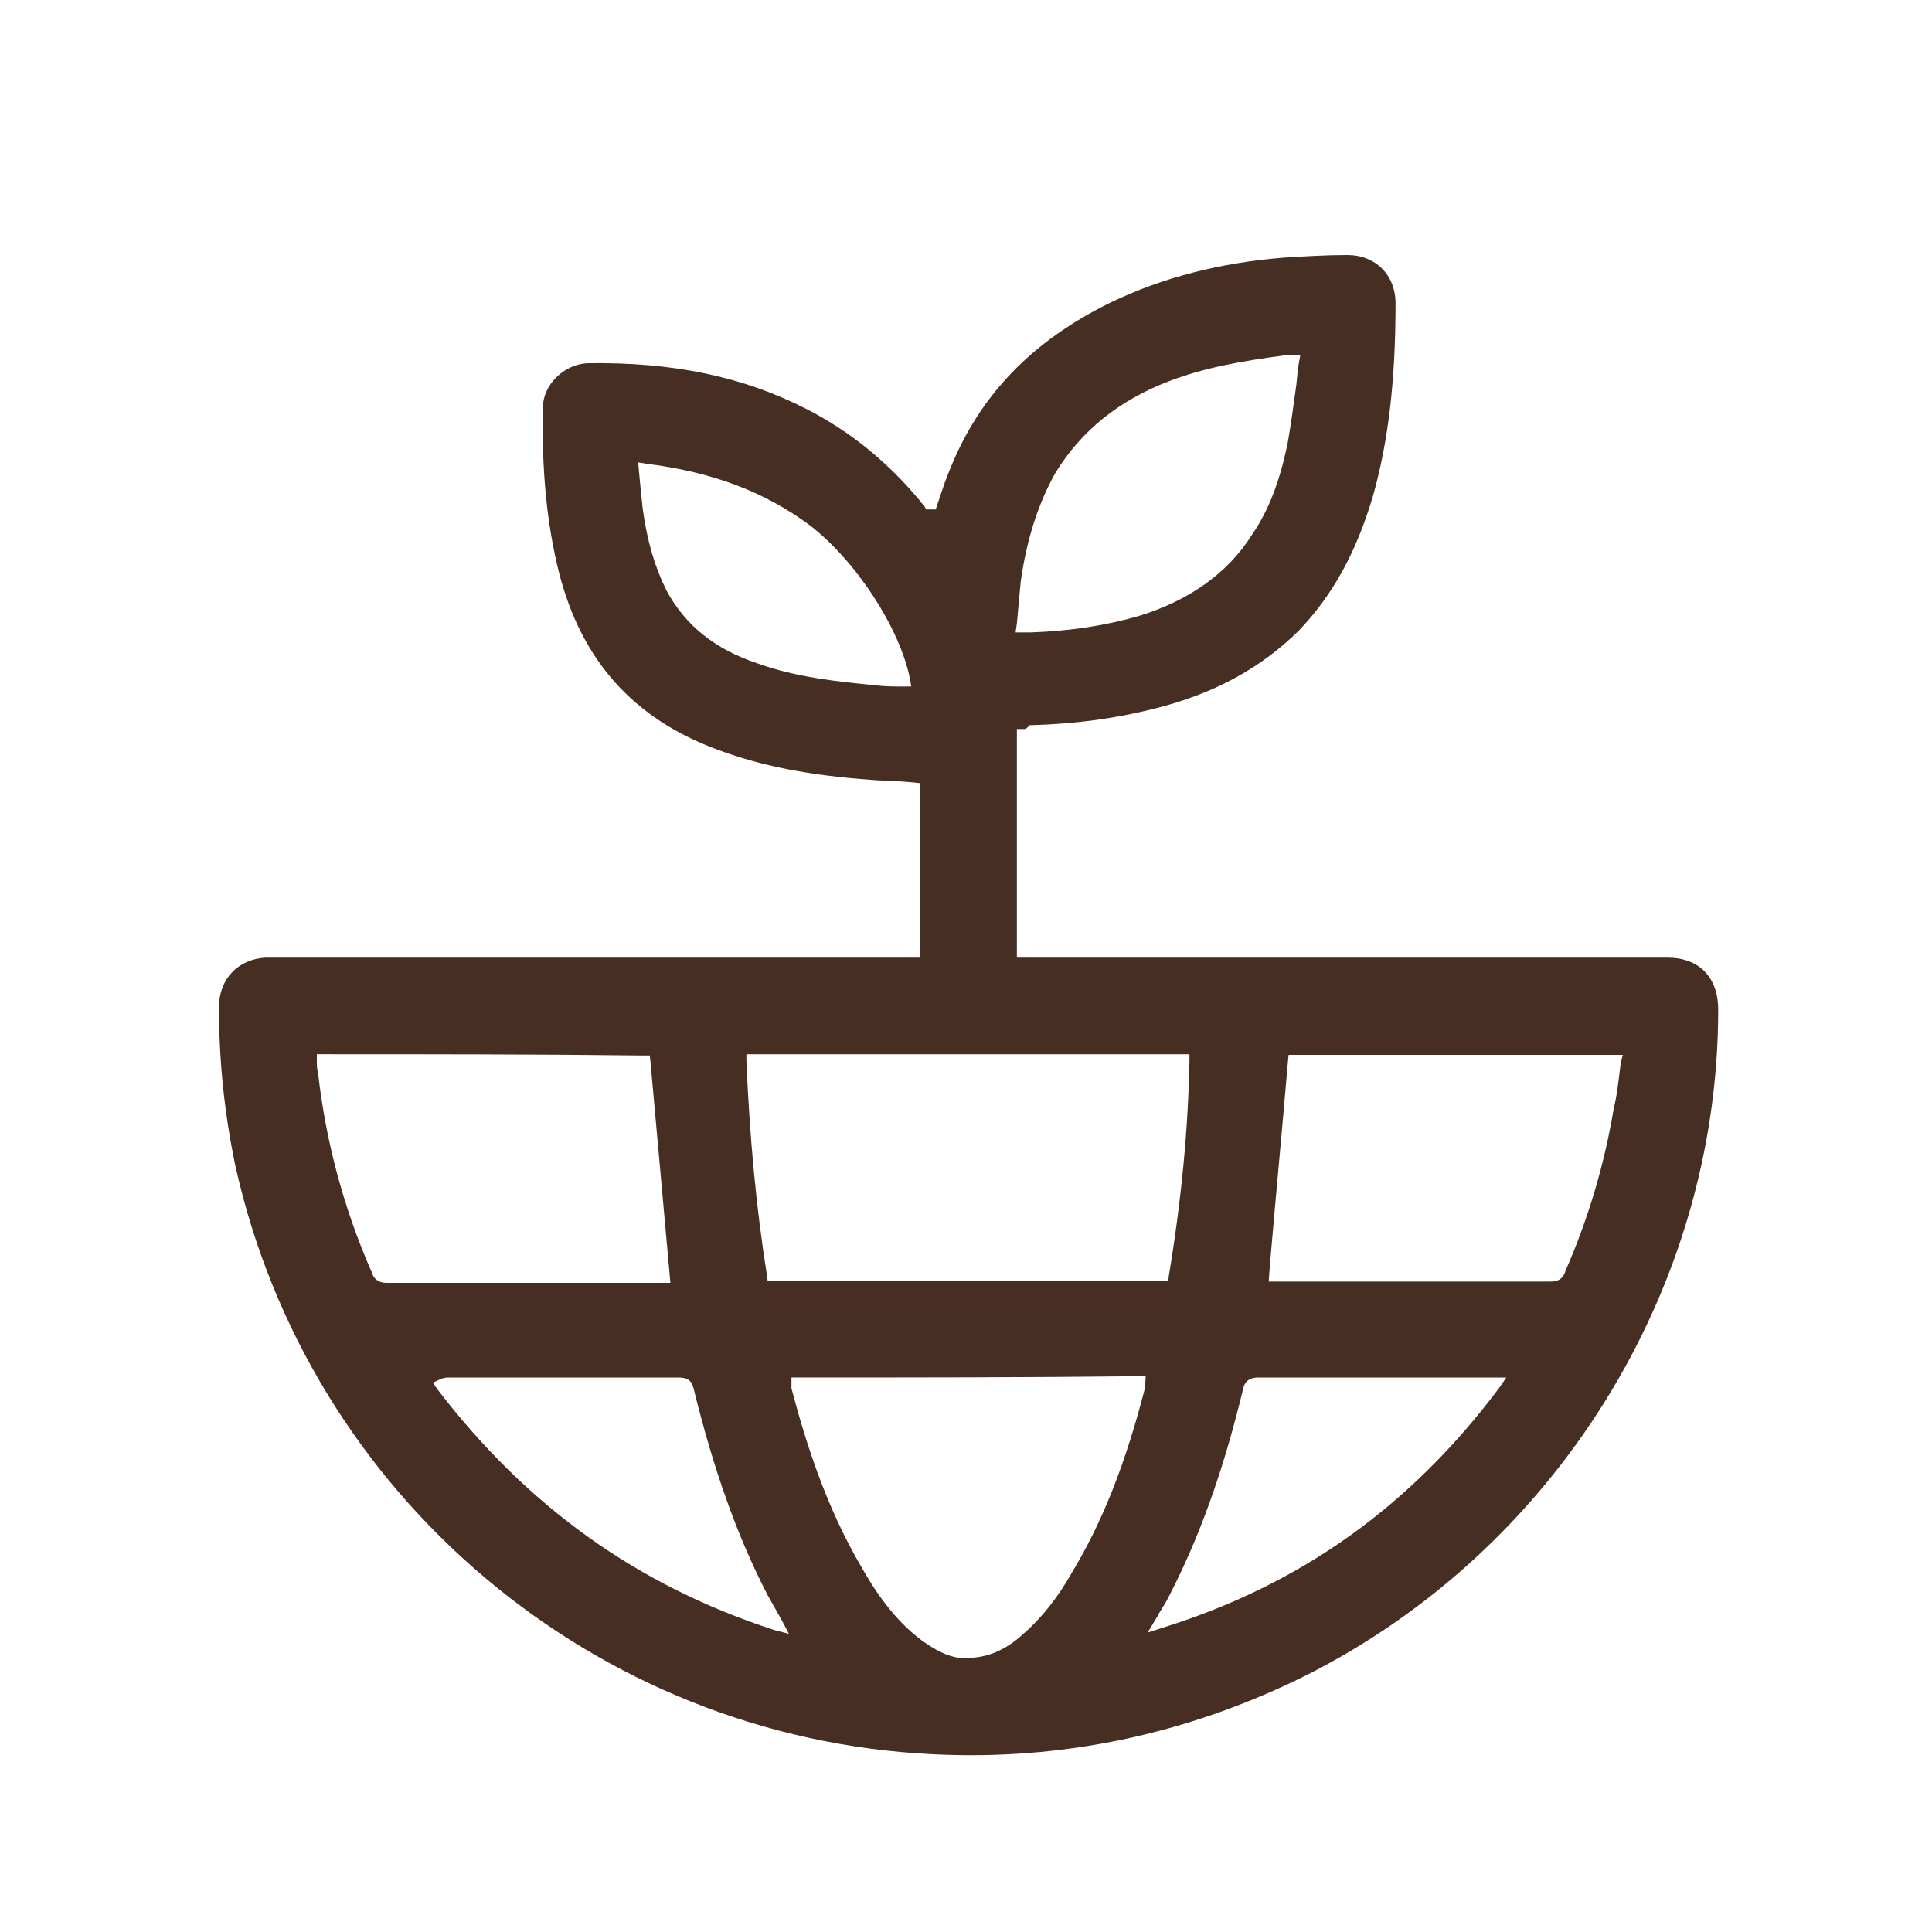
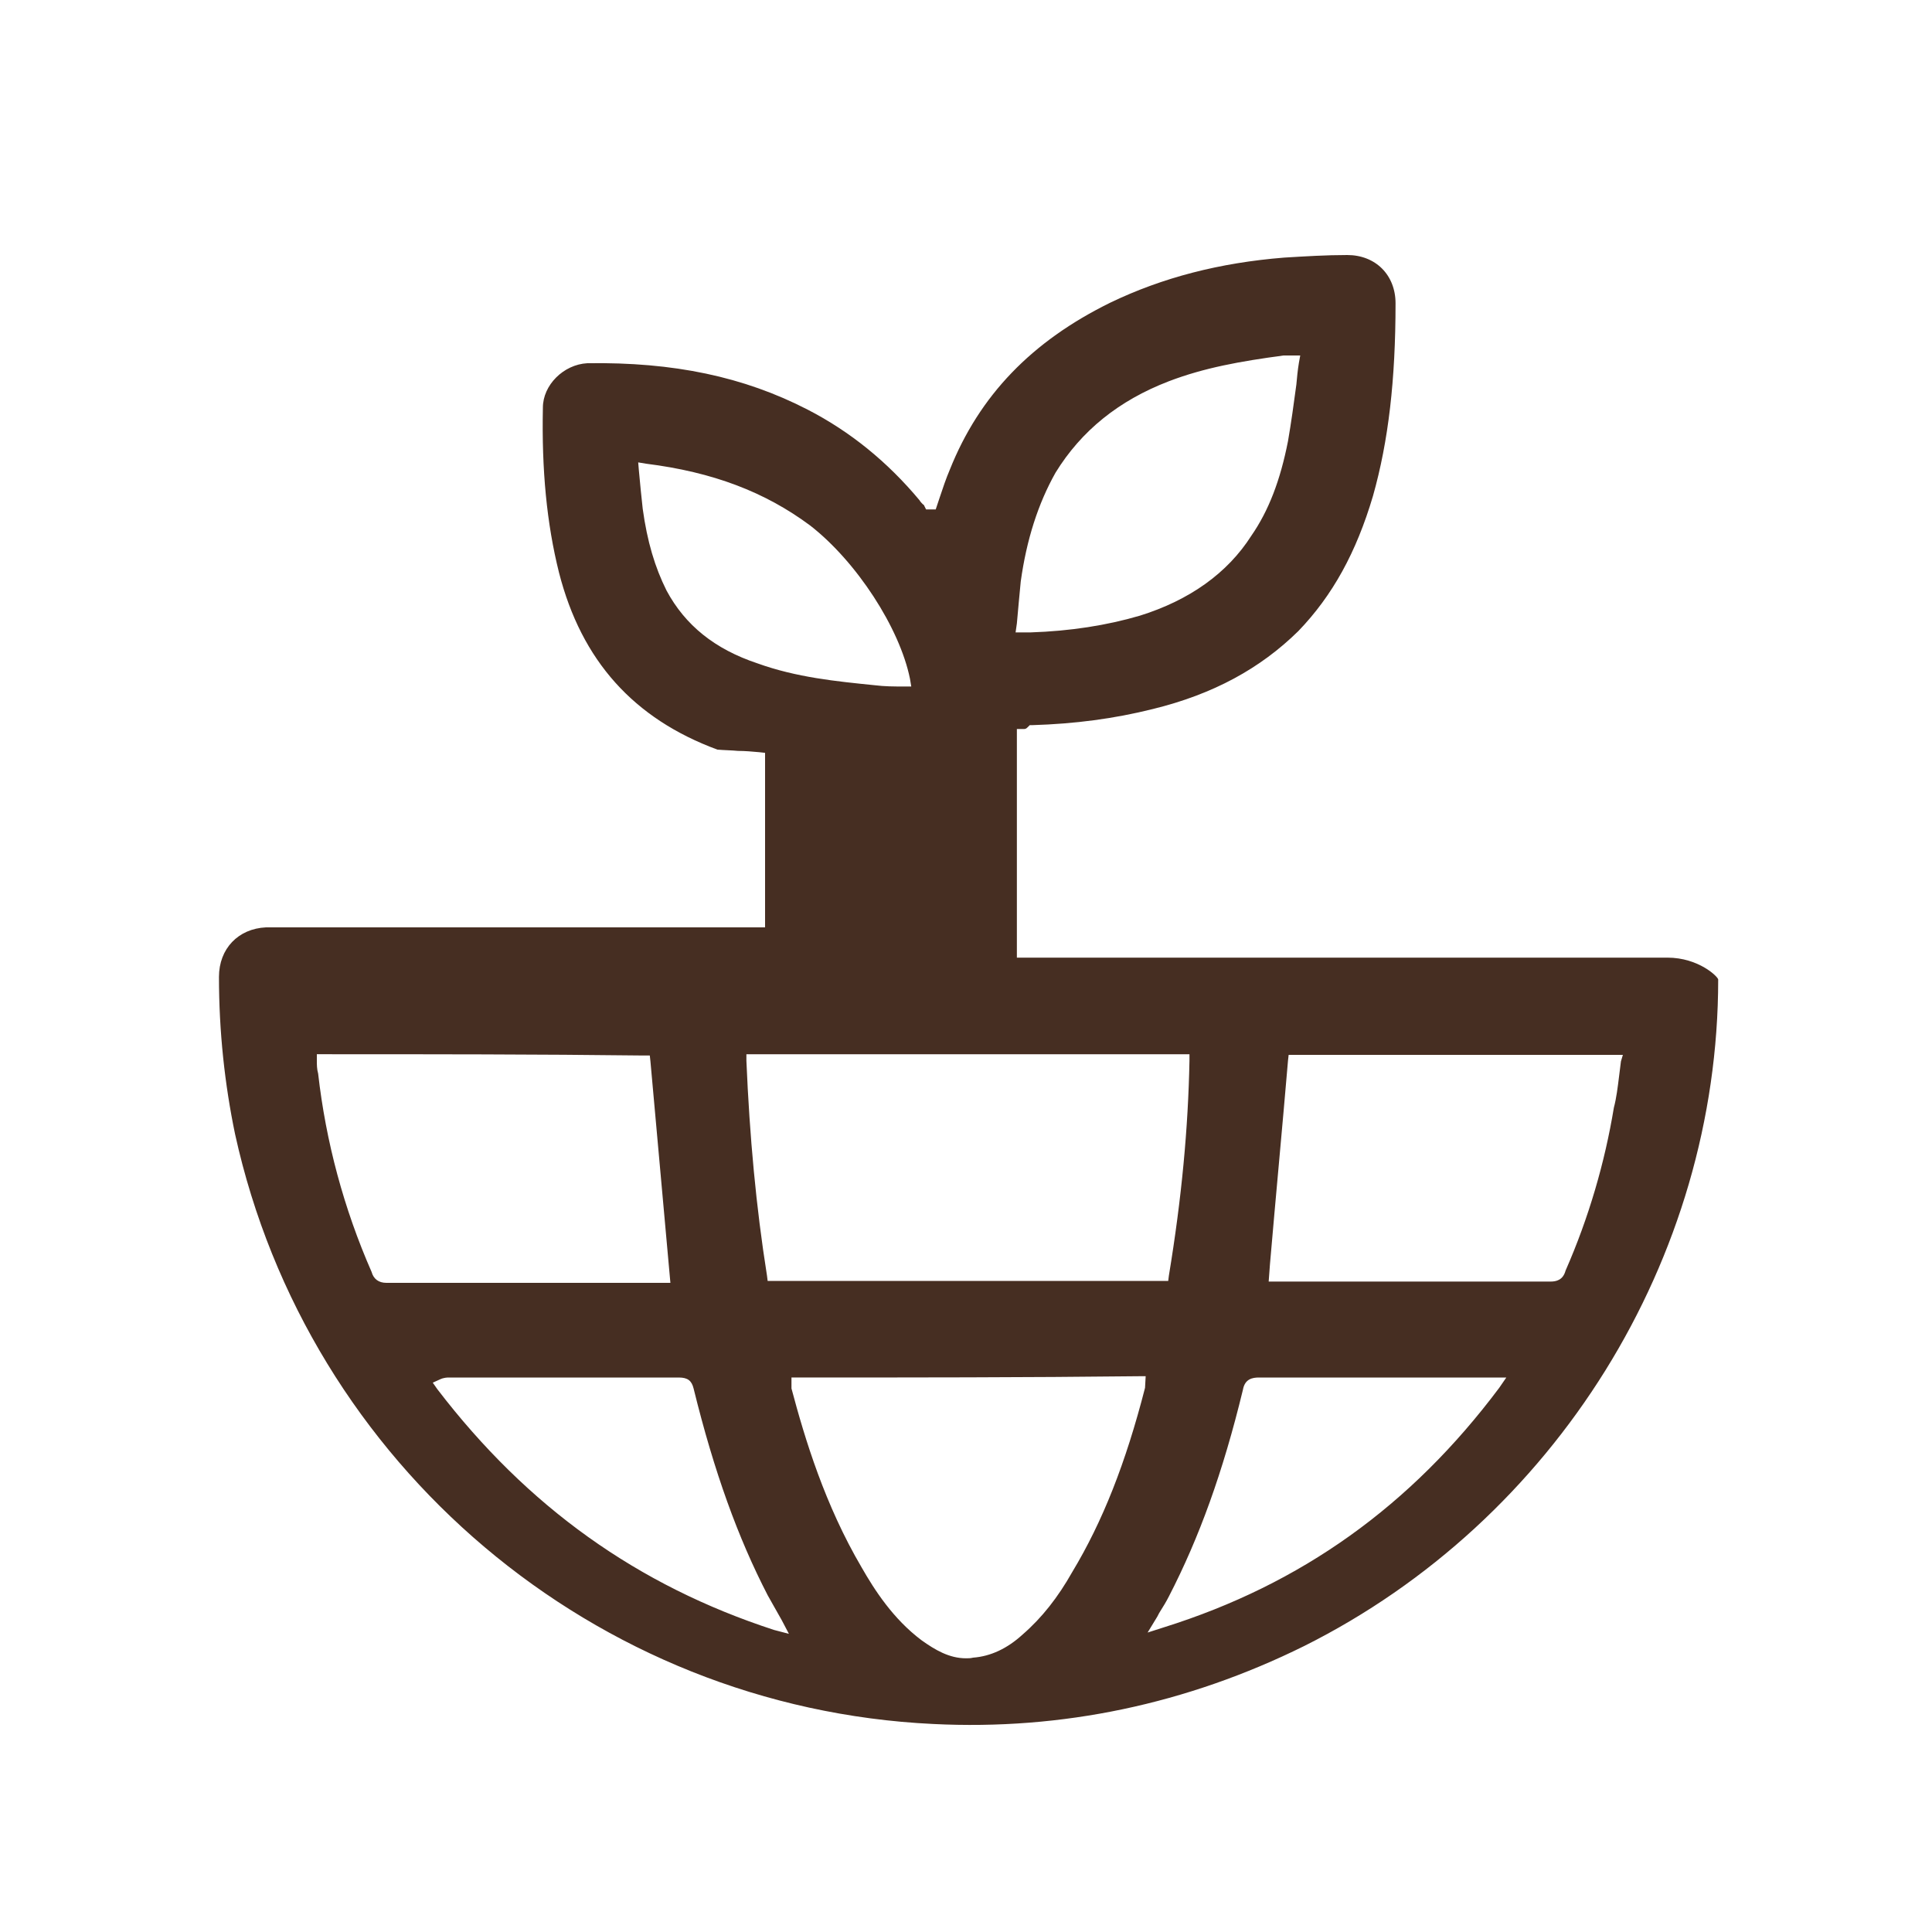
<svg xmlns="http://www.w3.org/2000/svg" version="1.1" id="Layer_1" x="0px" y="0px" viewBox="0 0 300 300" style="enable-background:new 0 0 300 300;" xml:space="preserve">
  <style type="text/css">
	.st0{fill:#462E22;}
</style>
-   <path class="st0" d="M258.9,148.7H157.9v-35.5h1c0.3,0,0.4,0,0.7-0.3l0.3-0.3l0.4,0c6.6-0.2,12.7-1,18.7-2.5  c9.4-2.3,16.7-6.3,22.6-12.1c5.3-5.5,9-12.2,11.6-21c2.4-8.5,3.5-18,3.5-29.9c0-4.4-3.1-7.5-7.5-7.5c-3.3,0-6.5,0.2-9.8,0.4  c-10,0.8-18.9,3.1-27,7c-12.2,6-20.3,14.4-24.9,25.9c-0.6,1.4-1.1,2.9-1.6,4.4l-0.6,1.8h-1.5l-0.3-0.6c0-0.1-0.1-0.1-0.2-0.2  c-0.2-0.2-0.4-0.4-0.5-0.6c-5-6-10.8-10.7-17.4-14.1c-9.9-5.1-20.8-7.4-34.2-7.2c-3.7,0.2-6.9,3.4-6.9,6.9c-0.2,9.7,0.6,18,2.5,25.6  c3.5,13.7,11.6,22.7,24.6,27.5c6.7,2.5,14.1,4,24,4.7c1.1,0.1,2.2,0.1,3.2,0.2c1.1,0,2.2,0.1,3.3,0.2l0.9,0.1v27.1H41.3  c-4.3,0.2-7.3,3.3-7.3,7.7c0,8.5,0.9,16.7,2.5,24.4c11.3,51.4,55.9,89.1,108.4,91.6c20,1,39.4-3.1,57.6-12.1  c39-19.5,64.3-60.1,64.3-103.5C266.8,151.7,263.8,148.7,258.9,148.7z M140.4,106.6c-1.6,0-3,0-4.6-0.2c-5.9-0.6-12.1-1.2-18.2-3.4  c-6.6-2.2-11.2-5.9-14.1-11.3c-1.8-3.6-3-7.6-3.7-12.7c-0.2-1.8-0.4-3.8-0.6-6l-0.1-1.2l1.2,0.2c10.4,1.3,18.5,4.4,25.5,9.6  c7.2,5.6,13.9,15.9,15.5,23.8l0.2,1.2H140.4z M157.9,96.8c0.2-2.2,0.4-4.5,0.6-6.5l0,0c0.9-6.5,2.7-12.1,5.4-16.9  c4-6.5,9.8-11.2,17.6-14.2c5.5-2.1,11.1-3.1,17.8-4l0.1,0h2.5l-0.2,1.1c-0.2,1.2-0.3,2.3-0.4,3.4c-0.4,3-0.8,5.9-1.3,8.8  c-1.2,6.1-3,10.8-5.7,14.7c-3.7,5.8-9.6,10-17.3,12.4c-5.1,1.5-10.8,2.4-17,2.6l-1.2,0h-1.1L157.9,96.8z M184.7,163.7l0,1  c-0.2,10.4-1.2,21.3-3.2,33.4l-0.1,0.8h-62.2l-0.1-0.8c-1.7-10.7-2.7-21.6-3.2-33.4l0-1H184.7z M57.7,197.5  c-4.3-9.8-7.1-20.2-8.3-30.8c-0.2-0.7-0.2-1.4-0.2-2v-1h1c16.4,0,33.3,0,49.8,0.2l0.9,0l0.1,0.9c1,11,2,22.1,3,33.3l0.1,1.1H60  C58.8,199.2,58,198.6,57.7,197.5z M120.2,253.1C99,246.2,81.9,234,67.9,215.7l-0.7-1l1.1-0.5c0.6-0.3,1.2-0.3,1.4-0.3h35.7  c1.4,0,2,0.5,2.3,1.7c3.2,13,6.9,23.2,11.5,32.1c0.3,0.5,0.6,1.1,0.9,1.6c0.4,0.7,0.8,1.4,1.3,2.3l1.1,2.1L120.2,253.1z   M177.8,215.5c-3,11.7-6.6,20.8-11.3,28.6c-2.2,3.9-4.7,7.1-7.7,9.7c-2.4,2.2-5,3.4-7.7,3.6c-0.4,0.1-0.7,0.1-1.1,0.1  c-2.6,0-4.8-1.3-6.9-2.8c-4.4-3.3-7.3-7.8-9.3-11.3c-5.7-9.7-8.8-19.9-10.9-27.8l0-0.3v-1.4h1c17.4,0,35.5,0,53-0.2l1,0L177.8,215.5  z M232.8,215.5c-13.7,18.3-30.7,30.5-52.1,37.2l-2.5,0.8l1.4-2.3c0.2-0.3,0.3-0.6,0.5-0.9c0.5-0.8,1-1.6,1.4-2.4  c4.7-9.1,8.4-19.3,11.5-32.1c0.3-1.7,1.5-1.9,2.5-1.9h38.4L232.8,215.5z M251.7,164.8c-0.1,0.8-0.2,1.6-0.3,2.4  c-0.2,1.6-0.4,3.3-0.8,4.8c-1.4,8.5-3.9,17.1-7.5,25.3c-0.4,1.5-1.5,1.7-2.3,1.7h-43.8l0.2-2.7c0.9-10.5,1.9-21,2.8-31.6l0.1-0.9  h51.9L251.7,164.8z" />
+   <path class="st0" d="M258.9,148.7H157.9v-35.5h1c0.3,0,0.4,0,0.7-0.3l0.3-0.3l0.4,0c6.6-0.2,12.7-1,18.7-2.5  c9.4-2.3,16.7-6.3,22.6-12.1c5.3-5.5,9-12.2,11.6-21c2.4-8.5,3.5-18,3.5-29.9c0-4.4-3.1-7.5-7.5-7.5c-3.3,0-6.5,0.2-9.8,0.4  c-10,0.8-18.9,3.1-27,7c-12.2,6-20.3,14.4-24.9,25.9c-0.6,1.4-1.1,2.9-1.6,4.4l-0.6,1.8h-1.5l-0.3-0.6c0-0.1-0.1-0.1-0.2-0.2  c-0.2-0.2-0.4-0.4-0.5-0.6c-5-6-10.8-10.7-17.4-14.1c-9.9-5.1-20.8-7.4-34.2-7.2c-3.7,0.2-6.9,3.4-6.9,6.9c-0.2,9.7,0.6,18,2.5,25.6  c3.5,13.7,11.6,22.7,24.6,27.5c1.1,0.1,2.2,0.1,3.2,0.2c1.1,0,2.2,0.1,3.3,0.2l0.9,0.1v27.1H41.3  c-4.3,0.2-7.3,3.3-7.3,7.7c0,8.5,0.9,16.7,2.5,24.4c11.3,51.4,55.9,89.1,108.4,91.6c20,1,39.4-3.1,57.6-12.1  c39-19.5,64.3-60.1,64.3-103.5C266.8,151.7,263.8,148.7,258.9,148.7z M140.4,106.6c-1.6,0-3,0-4.6-0.2c-5.9-0.6-12.1-1.2-18.2-3.4  c-6.6-2.2-11.2-5.9-14.1-11.3c-1.8-3.6-3-7.6-3.7-12.7c-0.2-1.8-0.4-3.8-0.6-6l-0.1-1.2l1.2,0.2c10.4,1.3,18.5,4.4,25.5,9.6  c7.2,5.6,13.9,15.9,15.5,23.8l0.2,1.2H140.4z M157.9,96.8c0.2-2.2,0.4-4.5,0.6-6.5l0,0c0.9-6.5,2.7-12.1,5.4-16.9  c4-6.5,9.8-11.2,17.6-14.2c5.5-2.1,11.1-3.1,17.8-4l0.1,0h2.5l-0.2,1.1c-0.2,1.2-0.3,2.3-0.4,3.4c-0.4,3-0.8,5.9-1.3,8.8  c-1.2,6.1-3,10.8-5.7,14.7c-3.7,5.8-9.6,10-17.3,12.4c-5.1,1.5-10.8,2.4-17,2.6l-1.2,0h-1.1L157.9,96.8z M184.7,163.7l0,1  c-0.2,10.4-1.2,21.3-3.2,33.4l-0.1,0.8h-62.2l-0.1-0.8c-1.7-10.7-2.7-21.6-3.2-33.4l0-1H184.7z M57.7,197.5  c-4.3-9.8-7.1-20.2-8.3-30.8c-0.2-0.7-0.2-1.4-0.2-2v-1h1c16.4,0,33.3,0,49.8,0.2l0.9,0l0.1,0.9c1,11,2,22.1,3,33.3l0.1,1.1H60  C58.8,199.2,58,198.6,57.7,197.5z M120.2,253.1C99,246.2,81.9,234,67.9,215.7l-0.7-1l1.1-0.5c0.6-0.3,1.2-0.3,1.4-0.3h35.7  c1.4,0,2,0.5,2.3,1.7c3.2,13,6.9,23.2,11.5,32.1c0.3,0.5,0.6,1.1,0.9,1.6c0.4,0.7,0.8,1.4,1.3,2.3l1.1,2.1L120.2,253.1z   M177.8,215.5c-3,11.7-6.6,20.8-11.3,28.6c-2.2,3.9-4.7,7.1-7.7,9.7c-2.4,2.2-5,3.4-7.7,3.6c-0.4,0.1-0.7,0.1-1.1,0.1  c-2.6,0-4.8-1.3-6.9-2.8c-4.4-3.3-7.3-7.8-9.3-11.3c-5.7-9.7-8.8-19.9-10.9-27.8l0-0.3v-1.4h1c17.4,0,35.5,0,53-0.2l1,0L177.8,215.5  z M232.8,215.5c-13.7,18.3-30.7,30.5-52.1,37.2l-2.5,0.8l1.4-2.3c0.2-0.3,0.3-0.6,0.5-0.9c0.5-0.8,1-1.6,1.4-2.4  c4.7-9.1,8.4-19.3,11.5-32.1c0.3-1.7,1.5-1.9,2.5-1.9h38.4L232.8,215.5z M251.7,164.8c-0.1,0.8-0.2,1.6-0.3,2.4  c-0.2,1.6-0.4,3.3-0.8,4.8c-1.4,8.5-3.9,17.1-7.5,25.3c-0.4,1.5-1.5,1.7-2.3,1.7h-43.8l0.2-2.7c0.9-10.5,1.9-21,2.8-31.6l0.1-0.9  h51.9L251.7,164.8z" />
</svg>